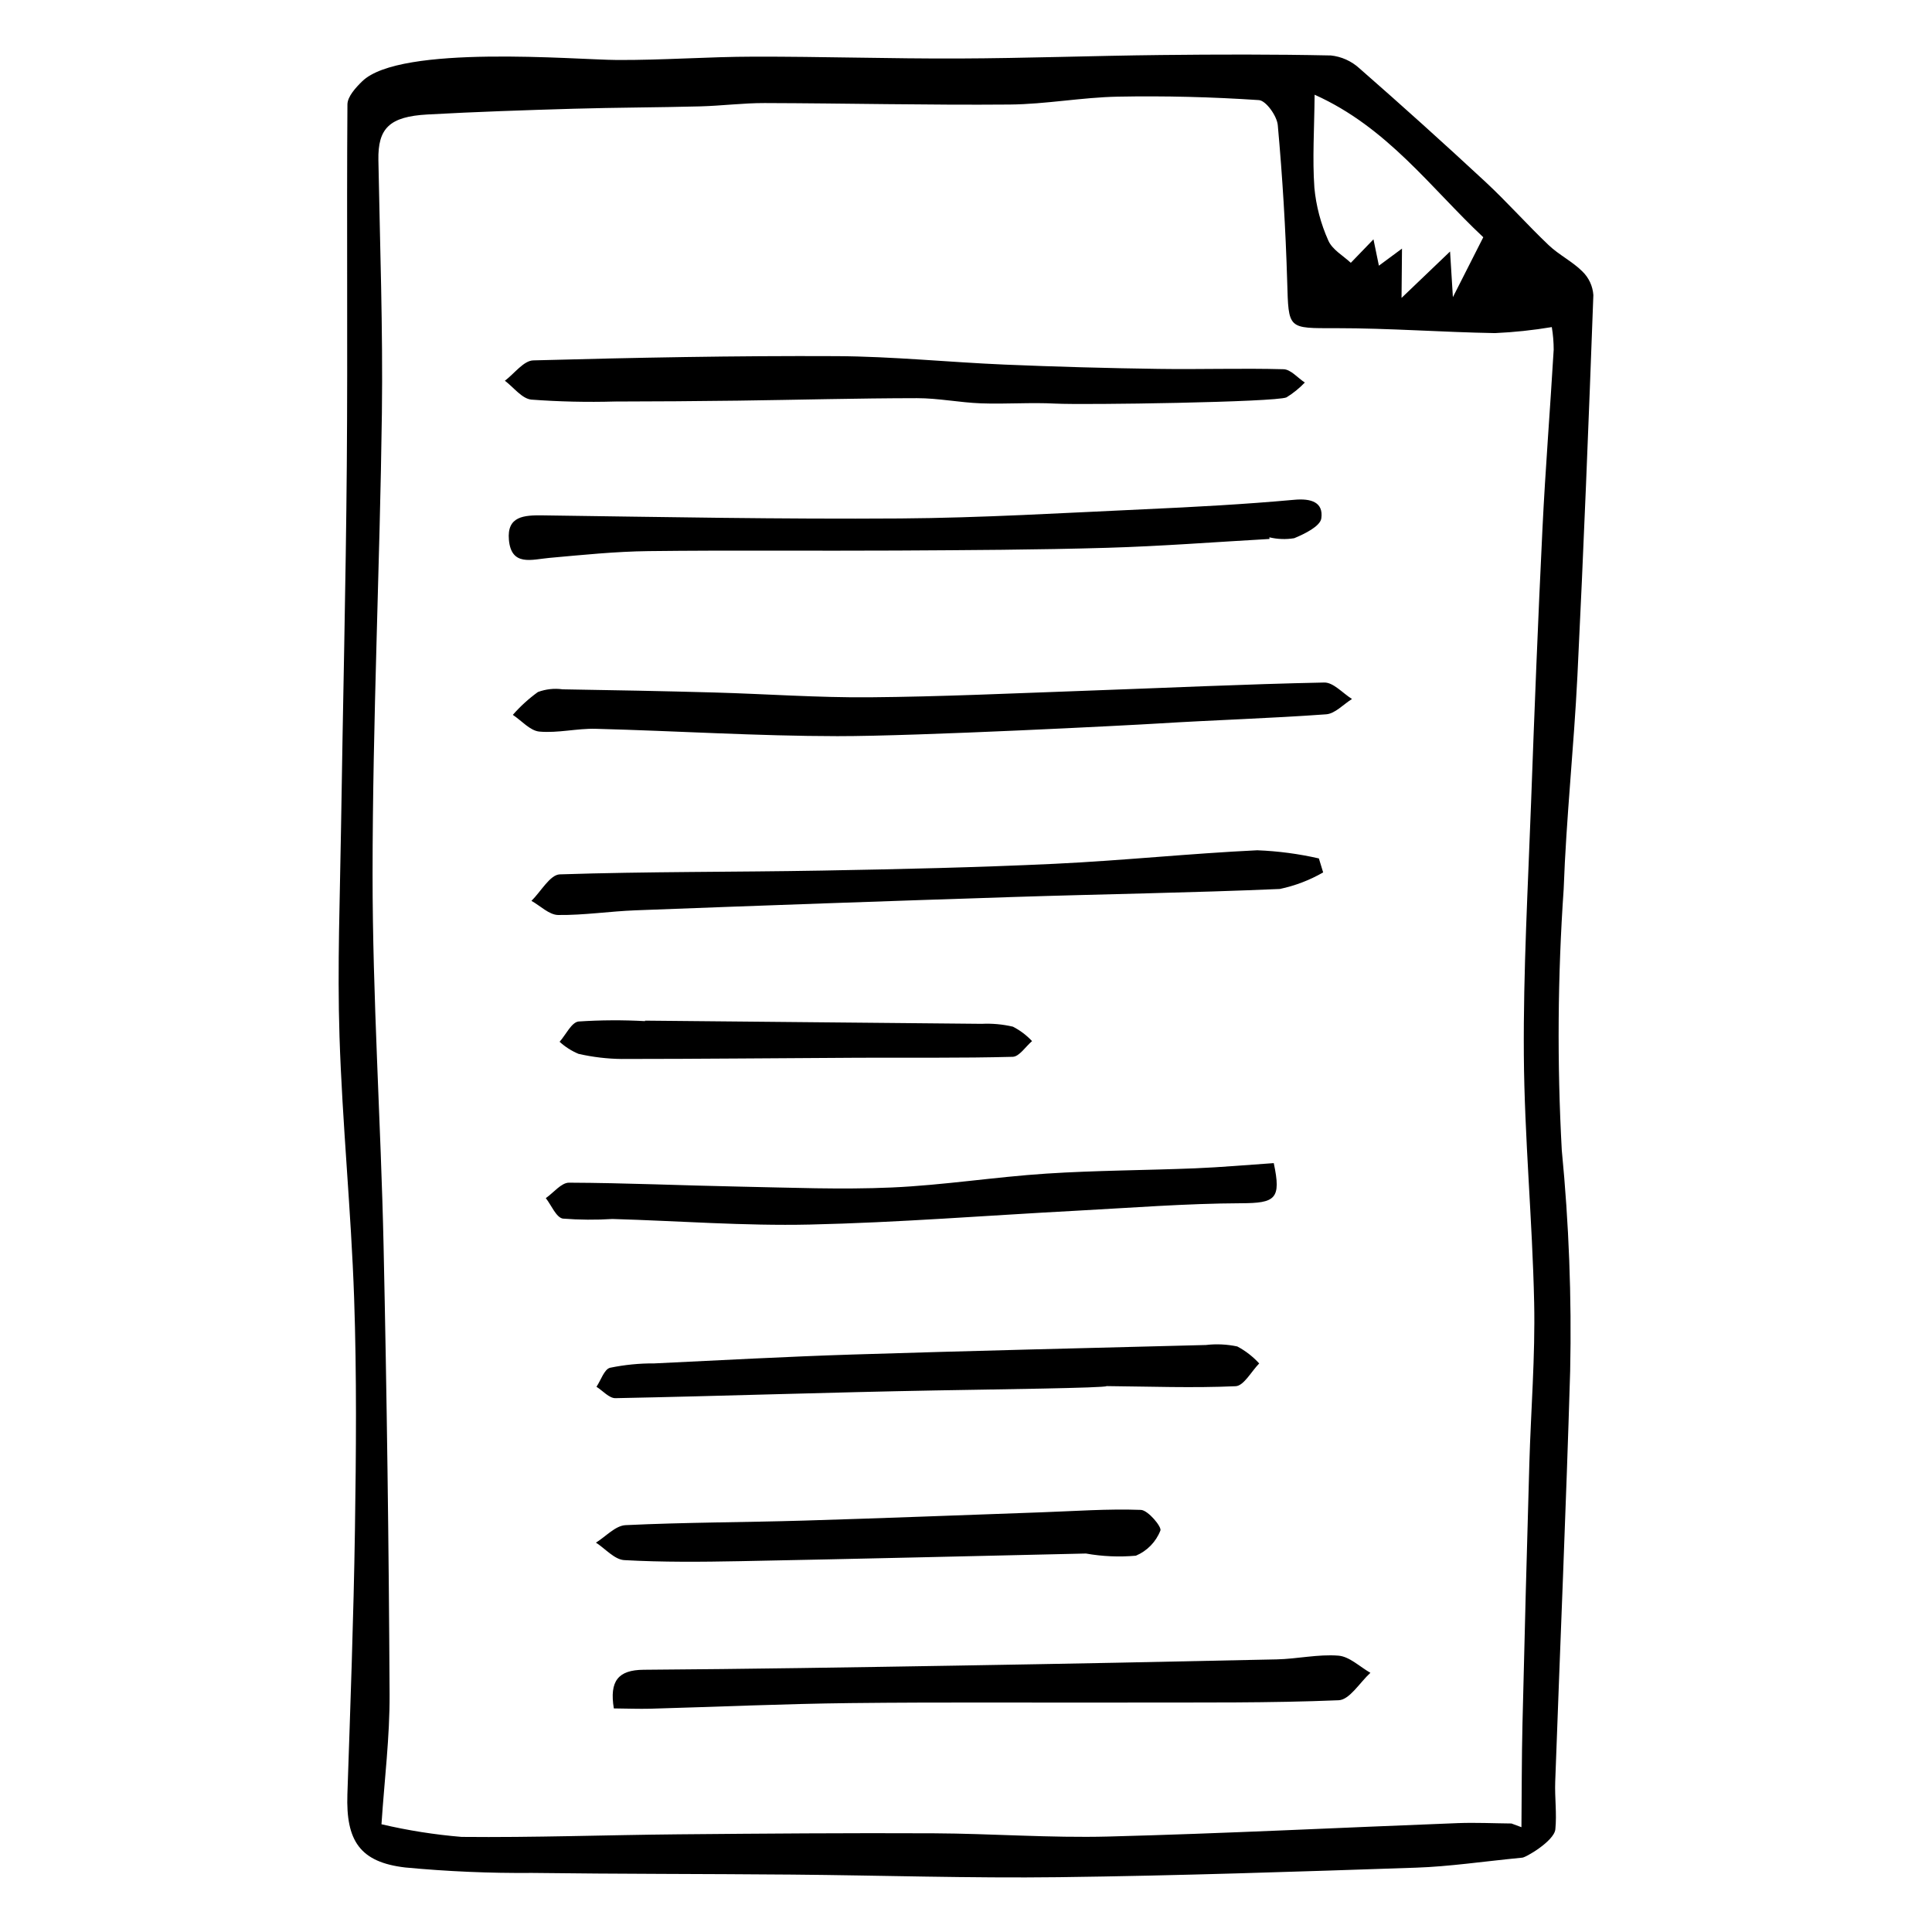
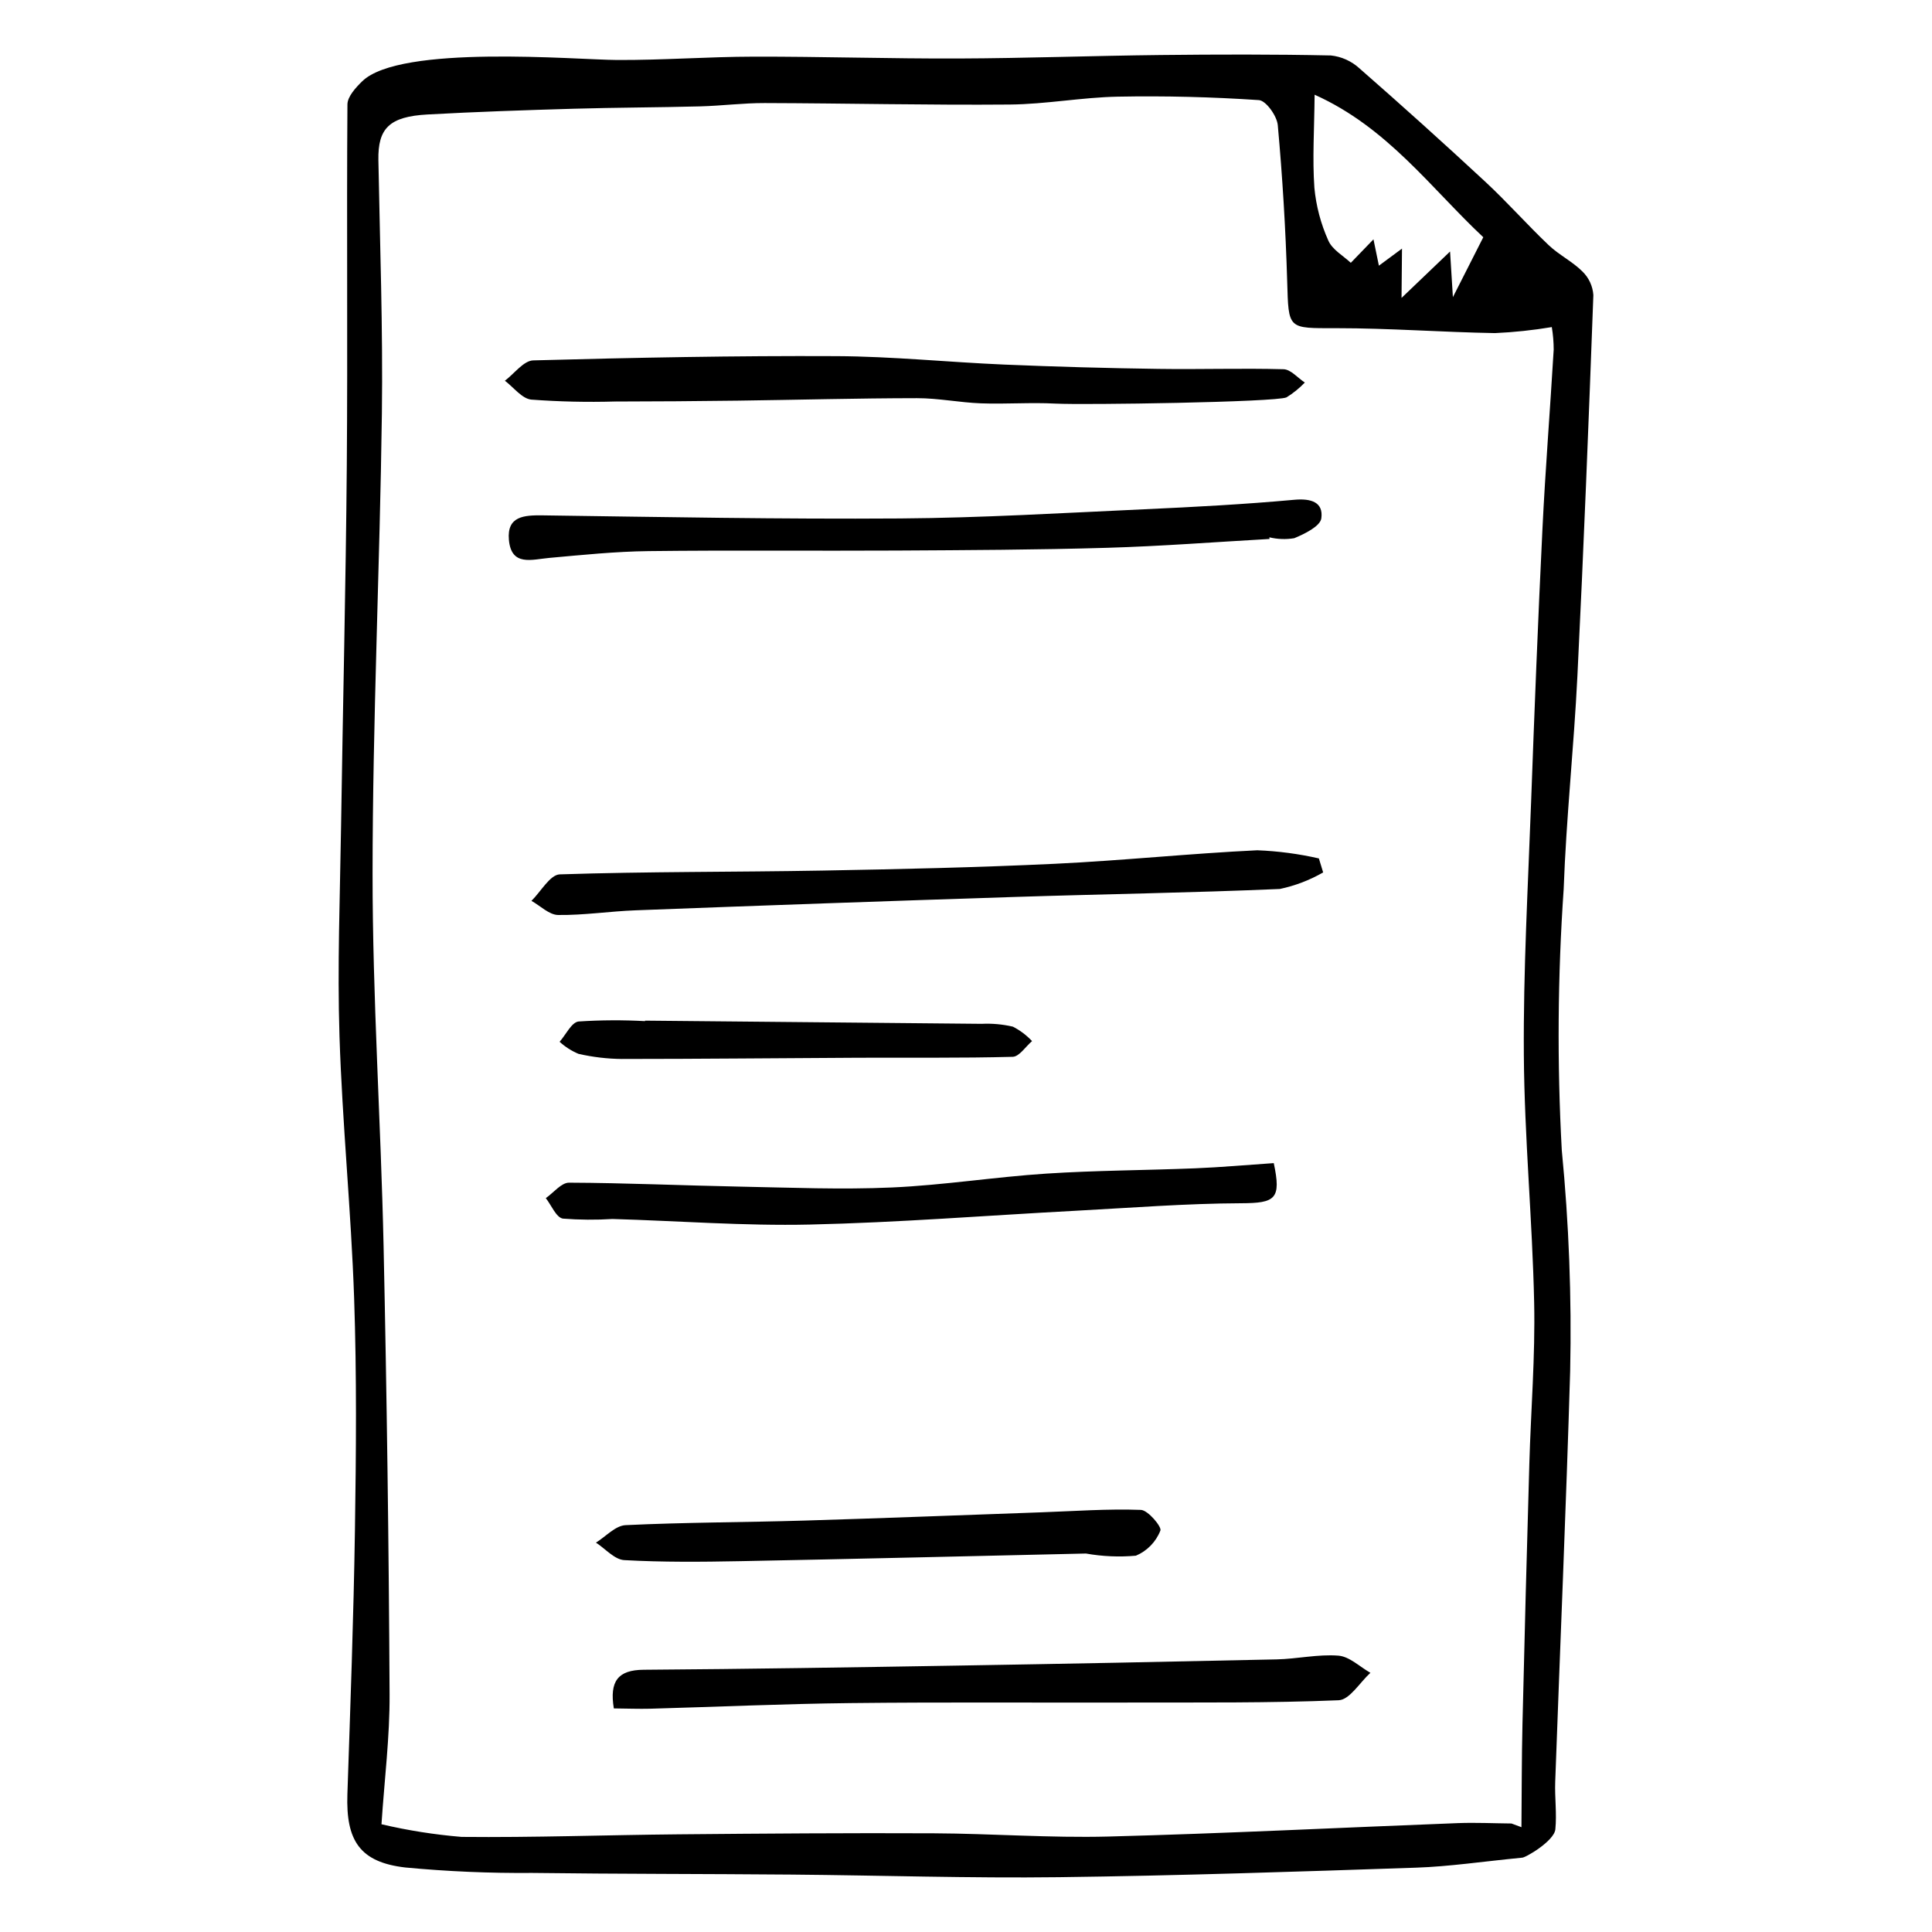
<svg xmlns="http://www.w3.org/2000/svg" fill="#000000" width="800px" height="800px" version="1.1" viewBox="144 144 512 512">
  <g>
    <path d="m547.32 636.31c-10.469 1.02-19.227 2.344-28.023 2.641-31.547 1.066-63.102 2.125-94.664 2.523-23.578 0.297-47.164-0.484-70.75-0.688-22.945-0.195-45.895-0.148-68.84-0.441h0.004c-11.238 0.098-22.477-0.387-33.664-1.445-12-1.398-15.734-7.082-15.32-19.398 0.785-23.344 1.645-46.691 2-70.047 0.312-20.477 0.488-40.98-0.215-61.441-0.797-23.168-3.137-46.285-3.879-69.457-0.59-18.445 0.137-36.938 0.414-55.406 0.473-31.938 1.266-63.875 1.523-95.812 0.254-31.887-0.059-63.777 0.168-95.668 0.016-2.066 2.188-4.445 3.902-6.117 10.102-9.859 56.699-5.711 67.543-5.656 12.074 0.062 24.148-0.863 36.227-0.883 18.098-0.035 36.199 0.555 54.301 0.488 17.844-0.066 35.68-0.727 53.523-0.922 15.02-0.164 30.047-0.203 45.062 0.117l-0.004-0.008c2.852 0.289 5.531 1.492 7.641 3.426 11.273 9.859 22.402 19.883 33.383 30.078 5.789 5.379 11.039 11.336 16.77 16.781 2.727 2.59 6.281 4.316 8.93 6.965 1.711 1.656 2.742 3.887 2.906 6.262-1.238 33.648-2.57 67.293-4.227 100.92-0.93 18.852-2.969 37.656-3.641 56.516-1.594 23.035-1.762 46.145-0.5 69.199 1.895 19.441 2.637 38.984 2.219 58.516-1.078 36.289-2.656 72.562-3.961 108.84-0.152 4.195 0.453 8.445 0.035 12.602-0.316 3.156-8.199 7.703-8.863 7.512zm-2.75-9.059 2.629 0.977c0.086-9.125 0.059-18.254 0.273-27.379 0.543-22.953 1.148-45.902 1.816-68.852 0.41-14.258 1.586-28.527 1.281-42.766-0.465-21.891-2.578-43.754-2.734-65.641-0.16-22.328 1.105-44.668 1.922-66.996 0.883-24.188 1.836-48.375 3.016-72.551 0.77-15.789 2.039-31.551 2.969-47.332l0.004 0.004c0-2.019-0.168-4.039-0.5-6.031-4.984 0.832-10.012 1.367-15.059 1.594-14.02-0.242-28.031-1.309-42.047-1.305-12.953 0.004-12.641 0.422-13.02-12.434-0.41-13.809-1.242-27.598-2.492-41.371-0.219-2.441-3.125-6.512-5.004-6.637-12.43-0.832-24.93-1.152-37.391-0.914-9.555 0.184-19.086 2.008-28.633 2.086-21.645 0.184-43.297-0.332-64.945-0.391-5.707-0.016-11.41 0.73-17.121 0.879-11.16 0.293-22.328 0.301-33.484 0.625-12.926 0.379-25.855 0.809-38.766 1.523-10.09 0.559-13.156 3.66-13.004 12.082 0.406 22.371 1.219 44.75 0.926 67.113-0.535 40.688-2.453 81.367-2.469 122.05-0.012 32.871 2.203 65.738 2.918 98.621 0.855 39.578 1.387 79.16 1.59 118.75 0.066 11.352-1.371 22.715-2.148 34.492 6.984 1.637 14.078 2.758 21.223 3.352 19.148 0.195 38.305-0.508 57.457-0.684 22.547-0.203 45.102-0.375 67.648-0.27 15.422 0.074 30.859 1.258 46.262 0.859 30.906-0.801 61.793-2.379 92.691-3.559 4.727-0.176 9.461 0.059 14.191 0.102zm-7.484-420.38c-13.863-12.988-25.375-29.105-44.699-37.77-0.086 9.219-0.605 16.957-0.062 24.621l-0.004-0.004c0.453 4.844 1.699 9.578 3.691 14.012 1.051 2.449 4.019 4.078 5.965 5.922l6.008-6.223 1.438 6.981 6.121-4.527-0.121 13.07c4.906-4.691 8.285-7.926 12.859-12.301 0.301 4.867 0.457 7.394 0.75 12.098 3.266-6.445 5.41-10.676 8.055-15.879z" />
-     <path d="m366.02 339.09c-21.379-0.02-42.754-1.387-64.137-1.949-4.973-0.129-10.02 1.176-14.934 0.738-2.457-0.219-4.699-2.875-7.039-4.43h-0.004c1.98-2.262 4.211-4.293 6.648-6.055 2.086-0.773 4.332-1.023 6.539-0.715 13.402 0.219 26.809 0.465 40.207 0.84 13.711 0.383 27.422 1.387 41.129 1.273 18.961-0.156 37.914-1.047 56.867-1.719 21.215-0.75 42.422-1.758 63.645-2.195 2.422-0.051 4.902 2.84 7.356 4.363-2.277 1.41-4.481 3.887-6.848 4.059-14.82 1.078-29.684 1.512-44.516 2.434-7.164 0.453-63.773 3.375-84.914 3.356z" />
    <path d="m480.43 286.83c-14.355 0.809-28.699 1.926-43.062 2.344-18.559 0.543-37.133 0.621-55.699 0.727-21.934 0.121-43.871-0.117-65.801 0.148-8.777 0.105-17.555 1.012-26.312 1.801-4.633 0.418-10.059 2.32-10.691-4.793-0.559-6.281 4.016-6.547 8.977-6.481 31.574 0.434 63.152 1.039 94.723 0.82 21.582-0.152 43.156-1.457 64.727-2.438 13.254-0.602 26.512-1.309 39.719-2.512 4.469-0.406 7.746 0.652 7.152 4.922-0.293 2.102-4.414 4.121-7.18 5.262h-0.004c-2.188 0.363-4.426 0.285-6.582-0.234z" />
    <path d="m423.73 250.96c-6.566-0.352-13.176 0.172-19.75-0.07-5.668-0.207-11.312-1.375-16.969-1.371-15.785 0.016-31.57 0.449-47.359 0.656-10.891 0.141-21.781 0.219-32.672 0.234l-0.004-0.004c-7.398 0.211-14.801 0.043-22.18-0.504-2.477-0.254-4.672-3.254-6.996-5 2.504-1.879 4.969-5.324 7.523-5.394 26.77-0.73 53.559-1.254 80.336-1.125 14.871 0.07 29.73 1.613 44.609 2.242 13.574 0.57 27.152 0.949 40.742 1.137 11.047 0.168 22.105-0.215 33.148 0.09 1.906 0.051 3.754 2.297 5.629 3.527h0.004c-1.445 1.512-3.078 2.832-4.856 3.93-2.789 1.285-53.855 2.047-61.207 1.652z" />
    <path d="m306.67 596.75c-1.18-7.231 1.102-10.199 7.922-10.246 27.672-0.195 55.344-0.641 83.012-1.102 28.246-0.469 56.488-1.02 84.73-1.648 5.469-0.121 10.973-1.414 16.367-0.988 2.926 0.23 5.652 2.949 8.473 4.547-2.797 2.535-5.508 7.148-8.402 7.269-18.289 0.762-36.617 0.57-54.93 0.613-24.832 0.062-49.668-0.137-74.496 0.141-17.668 0.195-35.332 1-53 1.492-3.035 0.078-6.066-0.047-9.676-0.078z" />
    <path d="m494.65 375.2c-3.57 2.055-7.445 3.535-11.48 4.387-23.57 1.02-47.172 1.363-70.758 2.129-33.336 1.078-66.664 2.254-99.992 3.527-6.844 0.258-13.68 1.324-20.508 1.238-2.375-0.031-4.719-2.43-7.074-3.746 2.5-2.445 4.934-6.934 7.512-7.019 23.141-0.758 46.309-0.59 69.465-1.004 20.586-0.367 41.18-0.828 61.746-1.801 17.906-0.848 35.762-2.727 53.664-3.582v0.004c5.484 0.215 10.941 0.938 16.293 2.16 0.379 1.234 0.758 2.473 1.133 3.707z" />
    <path d="m481.56 452.24c2.039 9.543 0.43 10.598-8.676 10.633-14.617 0.059-29.23 1.215-43.844 1.992-23.484 1.246-46.957 3.129-70.457 3.656-17.406 0.391-34.852-0.98-52.281-1.477h-0.004c-4.379 0.277-8.77 0.242-13.145-0.102-1.766-0.312-3.019-3.527-4.508-5.426 2.051-1.43 4.109-4.102 6.156-4.094 15.066 0.059 30.129 0.75 45.199 1.043 13.445 0.262 26.918 0.828 40.332 0.23 13.672-0.605 27.266-2.785 40.934-3.676 13.141-0.855 26.336-0.871 39.5-1.406 6.75-0.273 13.488-0.879 20.793-1.375z" />
-     <path d="m392.33 512.47c-28.414 0.508-56.82 1.496-85.234 2.059-1.652 0.031-3.348-1.965-5.023-3.019 1.176-1.754 2.055-4.625 3.586-5.035 3.871-0.797 7.812-1.188 11.762-1.16 17.504-0.836 35.004-1.797 52.516-2.352 31.211-0.984 62.426-1.719 93.641-2.523 2.777-0.328 5.586-0.195 8.32 0.387 2.18 1.156 4.141 2.68 5.805 4.5-2.078 2.106-4.078 5.934-6.242 6.031-11.383 0.512-22.805 0.078-34.215-0.027-0.008 0.492-29.953 0.871-44.914 1.141z" />
    <path d="m431.78 555.7c-30.566 0.691-61.125 1.441-91.691 2.027-10.219 0.195-20.465 0.289-30.66-0.281-2.578-0.145-5-3.016-7.496-4.633 2.609-1.613 5.16-4.504 7.844-4.633 15.727-0.75 31.488-0.738 47.23-1.207 20.992-0.625 41.977-1.457 62.965-2.195 8.793-0.309 17.602-0.965 26.371-0.641 1.91 0.07 5.598 4.535 5.172 5.473v0.004c-1.176 3.004-3.516 5.41-6.492 6.66-4.418 0.395-8.871 0.203-13.242-0.574z" />
    <path d="m314.93 414.48c29.723 0.273 59.441 0.555 89.164 0.844v0.004c2.801-0.141 5.606 0.113 8.336 0.75 1.902 0.973 3.617 2.266 5.074 3.824-1.707 1.453-3.383 4.117-5.125 4.164-13.668 0.363-27.352 0.184-41.027 0.246-20.828 0.098-41.652 0.324-62.48 0.324v0.004c-3.891-0.035-7.769-0.492-11.562-1.359-1.84-0.77-3.535-1.852-5.008-3.199 1.664-1.879 3.168-5.164 5.019-5.375h-0.004c5.863-0.387 11.746-0.418 17.613-0.098z" />
  </g>
</svg>